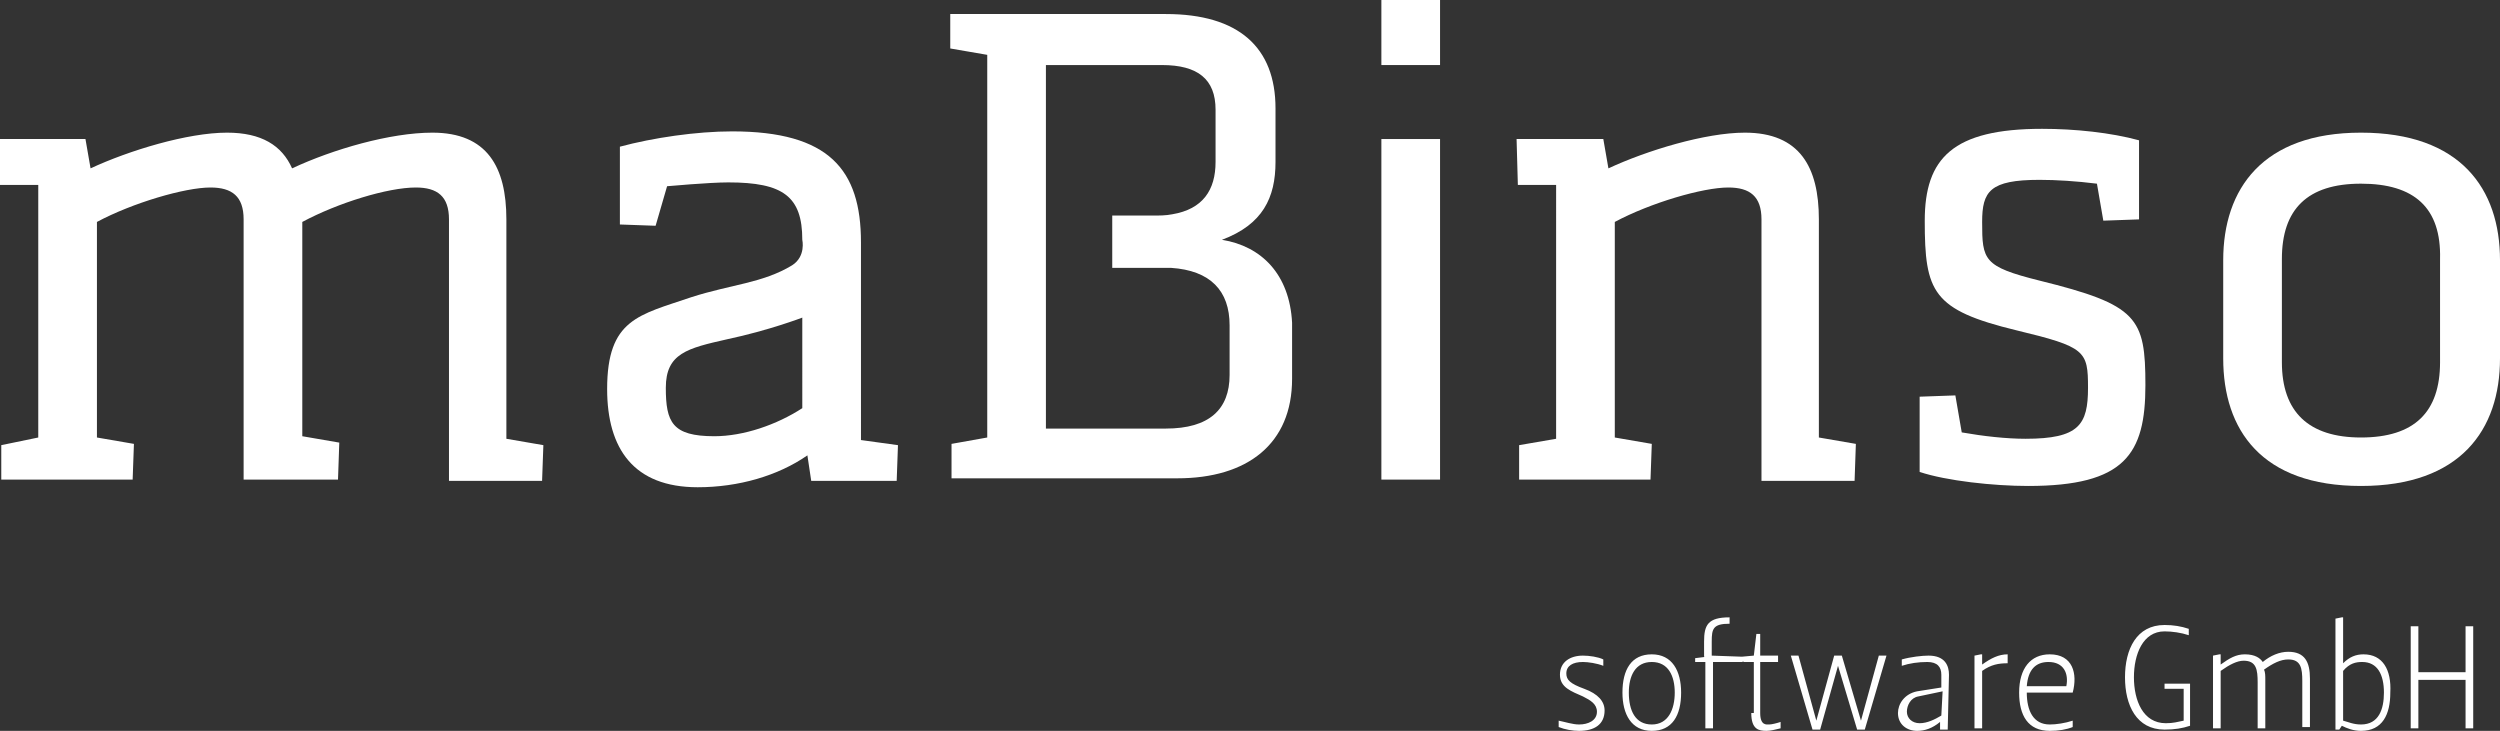
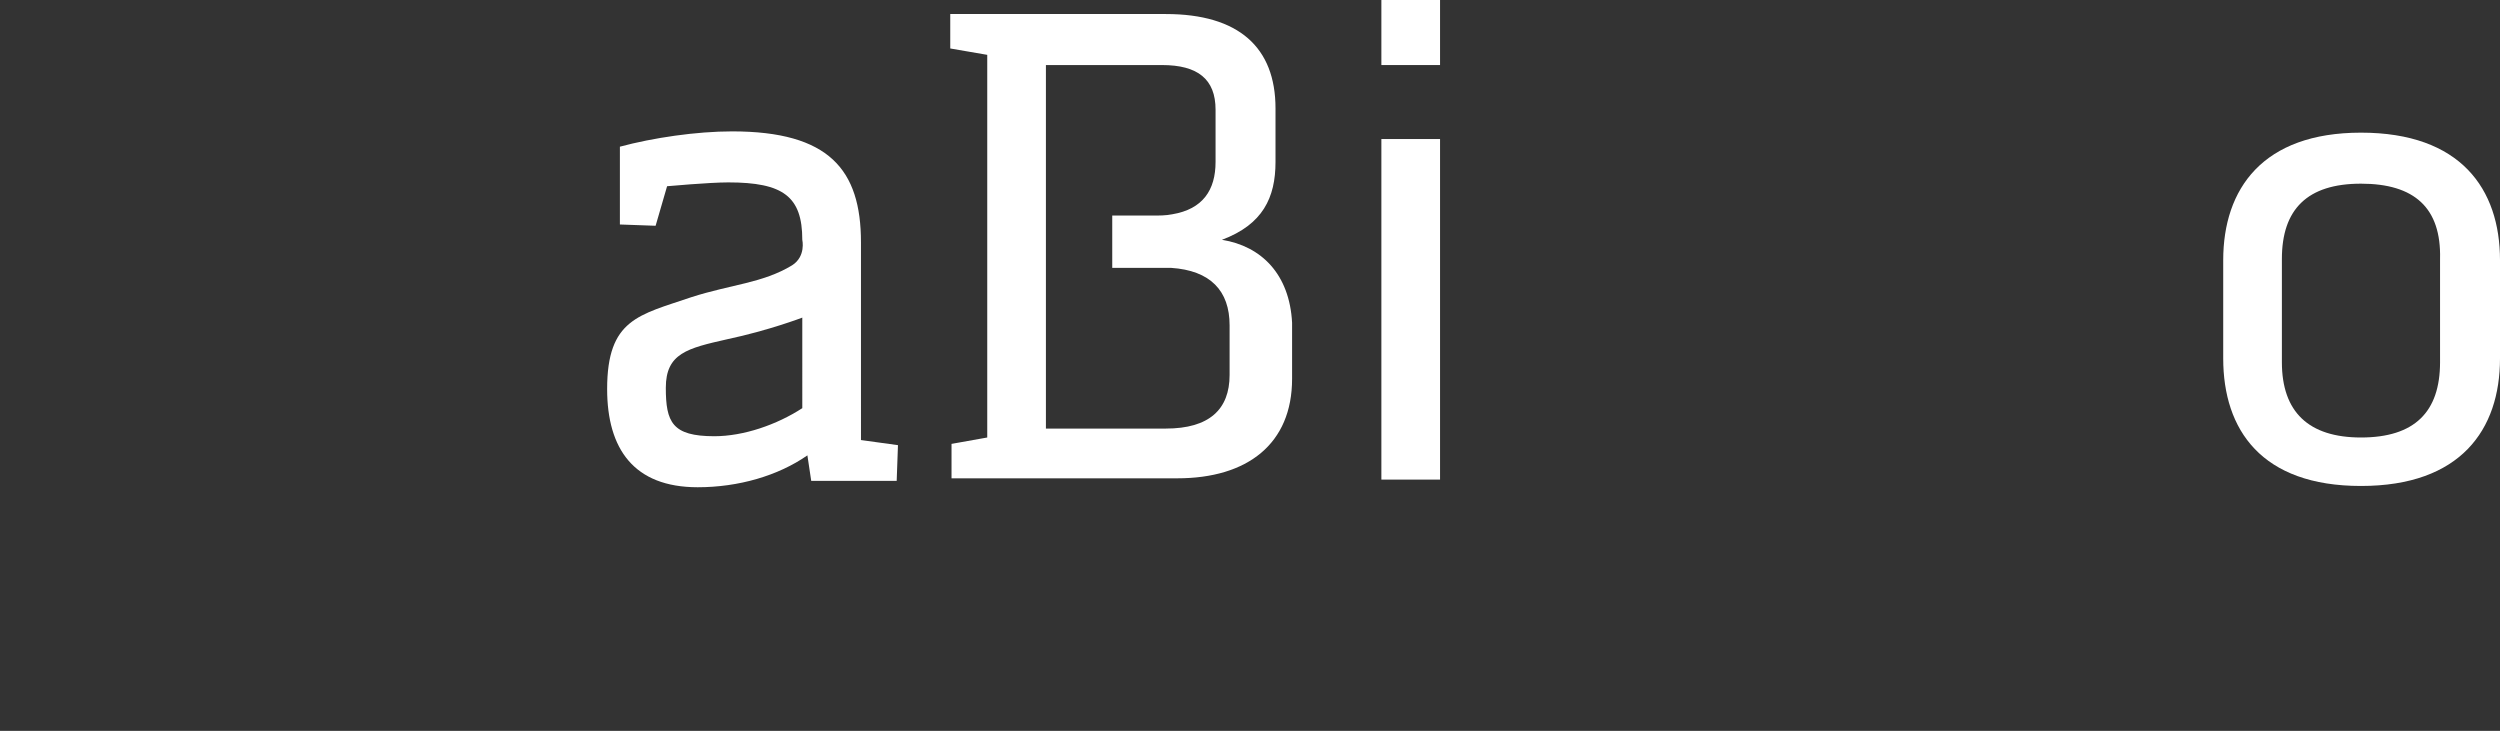
<svg xmlns="http://www.w3.org/2000/svg" version="1.1" id="Ebene_1" x="0px" y="0px" width="196px" height="57.3px" viewBox="0 0 196 57.3" style="enable-background:new 0 0 196 57.3;" xml:space="preserve">
  <rect x="0" y="0" width="196" height="57.3" fill="#333333" stroke="none" />
  <style type="text/css">
	.st0{fill:#FFFFFF;}
</style>
  <g>
    <g>
      <path class="st0" d="M67.5,19c0-5.7-2.5-8.7-10.1-8.7c-2.8,0-6.2,0.5-8.8,1.2l0,6.1l2.8,0.1l0.9-3.1c0,0,3.3-0.3,4.8-0.3    c4.3,0,5.8,1.1,5.8,4.5c0,0,0.3,1.3-0.8,2c-2.3,1.4-4.8,1.5-7.9,2.5c-4.1,1.4-6.6,1.7-6.6,7.2c0,4.7,2.1,7.7,7.1,7.7    c3.2,0,6.3-0.9,8.6-2.5l0.3,2h6.7l0.1-2.8l-2.9-0.4V19z M62.9,32c-2,1.3-4.6,2.2-6.9,2.2c-3.3,0-3.8-1.1-3.8-3.8    c0-2.7,1.7-3.1,4.8-3.8c3.3-0.7,5.9-1.7,5.9-1.7V32z" />
-       <path class="st0" d="M159,38.1c-2.7,0-6.4-0.4-8.5-1.1l0-5.9l2.8-0.1l0.5,2.9c1.7,0.3,3.5,0.5,5,0.5c4.2,0,4.9-1.1,4.9-4    c0-2.9-0.2-3.2-5.6-4.5c-6.6-1.6-7.2-3-7.2-8.6c0-4.9,2.2-7.2,9.2-7.2c2.6,0,5.4,0.3,7.6,0.9v6.2l-2.8,0.1l-0.5-2.9    c-1.6-0.2-3.2-0.3-4.5-0.3c-3.9,0-4.5,0.9-4.5,3.3c0,3,0.1,3.5,4.5,4.6c7.7,1.9,8.3,2.9,8.3,8.2C168.2,35.6,166.6,38.1,159,38.1z" />
-       <path class="st0" d="M35.2,37.6V17.2c0-1.8-0.9-2.5-2.6-2.5c-2.2,0-6.1,1.2-8.9,2.7v16.8l2.9,0.5l-0.1,2.9h-7.4V17.2    c0-1.8-0.9-2.5-2.6-2.5c-2,0-6.1,1.2-8.9,2.7v16.9l2.9,0.5l-0.1,2.8H0.1l0-2.7L3,34.3V14.5H0v-3.6h6.7l0.4,2.3    c3-1.4,7.6-2.8,10.7-2.8c2.7,0,4.3,1,5.1,2.8c3.2-1.5,7.7-2.8,11-2.8c4.3,0,5.8,2.7,5.8,6.8v17.2l2.9,0.5l-0.1,2.8H35.2z" />
      <path class="st0" d="M108.3,5.1V0h4.6v5.1H108.3z M108.3,37.6V10.9h4.6v26.7H108.3z" />
-       <path class="st0" d="M138.1,37.6V17.2c0-1.8-0.9-2.5-2.6-2.5c-2,0-6.1,1.2-8.9,2.7v16.9l2.9,0.5l-0.1,2.8h-10.3l0-2.7l2.9-0.5    V14.5l-3,0l-0.1-3.6h6.8l0.4,2.3c3-1.4,7.6-2.8,10.7-2.8c4.3,0,5.8,2.7,5.8,6.8v17.1l2.9,0.5l-0.1,2.9H138.1z" />
      <path class="st0" d="M185.1,38.1c-7.8,0-10.8-4.4-10.8-10v-7.7c0-5.6,3.1-10,10.8-10c7.8,0,10.9,4.4,10.9,10v7.7    C196,33.7,192.9,38.1,185.1,38.1z M185.1,14.4c-4.2,0-6.2,2-6.2,5.9v8.1c0,3.9,2.1,5.9,6.2,5.9c4.2,0,6.2-2,6.2-5.9v-8.1    C191.4,16.3,189.3,14.4,185.1,14.4z" />
      <path class="st0" d="M95.8,18.8c3.2-1.2,4.2-3.3,4.2-6.1V8.5c0-4.8-2.9-7.4-8.6-7.4l-16.9,0l0,2.7l2.9,0.5v30l-2.8,0.5l0,2.7h17.7    c5.5,0,9-2.7,9-7.8v-4.4C101.1,21.5,98.9,19.3,95.8,18.8z M96.4,29.4c0,2.7-1.6,4.2-5,4.2H82V5.1h9.1c2.8,0,4.2,1.1,4.2,3.5v4.1    c0,2.2-1,3.7-3.4,4.1v0c-0.5,0.1-1,0.1-1.6,0.1h-3.1V21h3.9c0.2,0,0.5,0,0.7,0v0c3.1,0.2,4.6,1.8,4.6,4.5V29.4z" />
    </g>
    <g>
-       <path class="st0" d="M123.8,56.8c0.7,0,1.4-0.3,1.4-1c0-0.6-0.5-0.9-1.1-1.2c-0.9-0.4-1.8-0.7-1.8-1.7c0-1,0.8-1.5,1.8-1.5    c0.5,0,1.2,0.1,1.6,0.3v0.5c-0.5-0.2-1.2-0.3-1.6-0.3c-0.8,0-1.3,0.3-1.3,0.9c0,0.5,0.3,0.8,1.4,1.2c1.1,0.4,1.6,1,1.6,1.7    c0,1.1-0.8,1.6-2,1.6c-0.5,0-1.1-0.1-1.6-0.3v-0.5C122.7,56.6,123.3,56.8,123.8,56.8L123.8,56.8z M129.5,51.9    c1.3,0,1.8,1.1,1.8,2.4c0,1.3-0.5,2.5-1.8,2.5c-1.3,0-1.8-1.1-1.8-2.5C127.7,53,128.2,51.9,129.5,51.9L129.5,51.9z M129.5,51.3    c-1.6,0-2.3,1.2-2.3,3c0,1.7,0.7,3,2.3,3c1.6,0,2.3-1.2,2.3-3C131.8,52.6,131.1,51.3,129.5,51.3L129.5,51.3z M133.7,51.5l-0.8,0.1    v0.3h0.8v5.2h0.6v-5.2h2.3l0.4-0.4l-2.8-0.1v-1.1c0-1,0.1-1.4,1.4-1.4v-0.5c-1.7,0-2,0.6-2,1.9V51.5L133.7,51.5z M137.3,55.9    c0,1.3,0.6,1.4,1.2,1.4c0.3,0,0.7-0.1,1.1-0.2v-0.5c-0.3,0.1-0.7,0.2-0.9,0.2c-0.2,0-0.7,0.1-0.7-0.9v-4h1.4v-0.5h-1.4v-1.7h-0.3    l-0.2,1.7l-1.1,0.1l0.3,0.4h0.8V55.9L137.3,55.9z M142.7,57.2l1.4-5h0l1.5,5h0.6l1.7-5.8h-0.6l-1.4,5.1h0l-1.5-5.1h-0.6l-1.4,5.1    h0l-1.4-5.1h-0.6l1.7,5.8H142.7L142.7,57.2z M152.8,52.9c0-0.7-0.3-1.5-1.6-1.5c-0.5,0-1.4,0.1-2.1,0.3v0.5c0.6-0.2,1.3-0.3,2-0.3    c0.8,0,1.1,0.4,1.1,1l0,1l-1.9,0.3c-1,0.2-1.5,1-1.5,1.7c0,0.9,0.7,1.4,1.5,1.4c0.6,0,1.2-0.2,1.8-0.7h0v0.6h0.6L152.8,52.9    L152.8,52.9z M152.2,56.1c-0.5,0.3-1.1,0.6-1.7,0.6c-0.6,0-1-0.4-1-0.9c0-0.5,0.3-1.1,0.9-1.2l1.9-0.4L152.2,56.1L152.2,56.1z     M157.4,51.3c-0.7,0-1.3,0.3-2,0.8h0v-0.8h-0.1l-0.5,0.1v5.7h0.6v-4.5c0.7-0.5,1.3-0.6,2-0.6V51.3L157.4,51.3z M160.7,57.3    c0.7,0,1.3-0.1,1.8-0.3v-0.5c-0.6,0.2-1.3,0.3-1.8,0.3c-1.3,0-1.8-1.1-1.8-2.5h3.6c0.4-1.5,0-3-1.8-3c-1.5,0-2.4,1.1-2.4,3    C158.3,56.1,159,57.3,160.7,57.3L160.7,57.3z M158.9,53.8c0.1-1.3,0.7-1.9,1.7-1.9c1.2,0,1.6,0.9,1.4,1.9H158.9L158.9,53.8z     M169.6,53.6h2.1v3.3c-0.6,0.2-1.2,0.3-2,0.3c-2.2,0-3.1-1.9-3.1-4.1c0-2.2,0.9-4.1,3.1-4.1c0.7,0,1.3,0.1,1.9,0.3v0.5    c-0.6-0.2-1.3-0.3-1.9-0.3c-1.7,0-2.4,1.8-2.4,3.6c0,1.8,0.7,3.6,2.5,3.6c0.6,0,0.9-0.1,1.4-0.2v-2.5h-1.5V53.6L169.6,53.6z     M176,51.3c-0.7,0-1.2,0.3-1.9,0.8h0v-0.8h-0.1l-0.5,0.1v5.7h0.6v-4.5c0.7-0.5,1.3-0.8,1.8-0.8c1,0,1.1,0.7,1.1,1.7v3.6h0.6v-3.8    c0-0.3,0-0.6-0.1-0.8c0.7-0.5,1.3-0.8,1.9-0.8c1,0,1.1,0.7,1.1,1.7v3.6h0.6v-3.8c0-1.3-0.4-2.1-1.7-2.1c-0.7,0-1.4,0.3-2,0.8    C177.2,51.6,176.8,51.3,176,51.3L176,51.3z M185.3,51.3c-0.6,0-1.1,0.2-1.6,0.7h0v-3.6h-0.1l-0.5,0.1v8.7h0.3l0.2-0.3    c0.4,0.2,0.9,0.4,1.5,0.4c1.7,0,2.3-1.3,2.3-3C187.5,52.5,186.8,51.3,185.3,51.3L185.3,51.3z M185.2,51.9c1.2,0,1.7,1,1.7,2.4    c0,1.3-0.4,2.5-1.8,2.5c-0.6,0-1-0.2-1.4-0.3v-3.9C184.2,52,184.7,51.9,185.2,51.9L185.2,51.9z M189.6,53.3h3.7v3.8h0.6v-8h-0.6    v3.6h-3.7v-3.6H189v8h0.6V53.3L189.6,53.3z" />
-     </g>
+       </g>
  </g>
</svg>